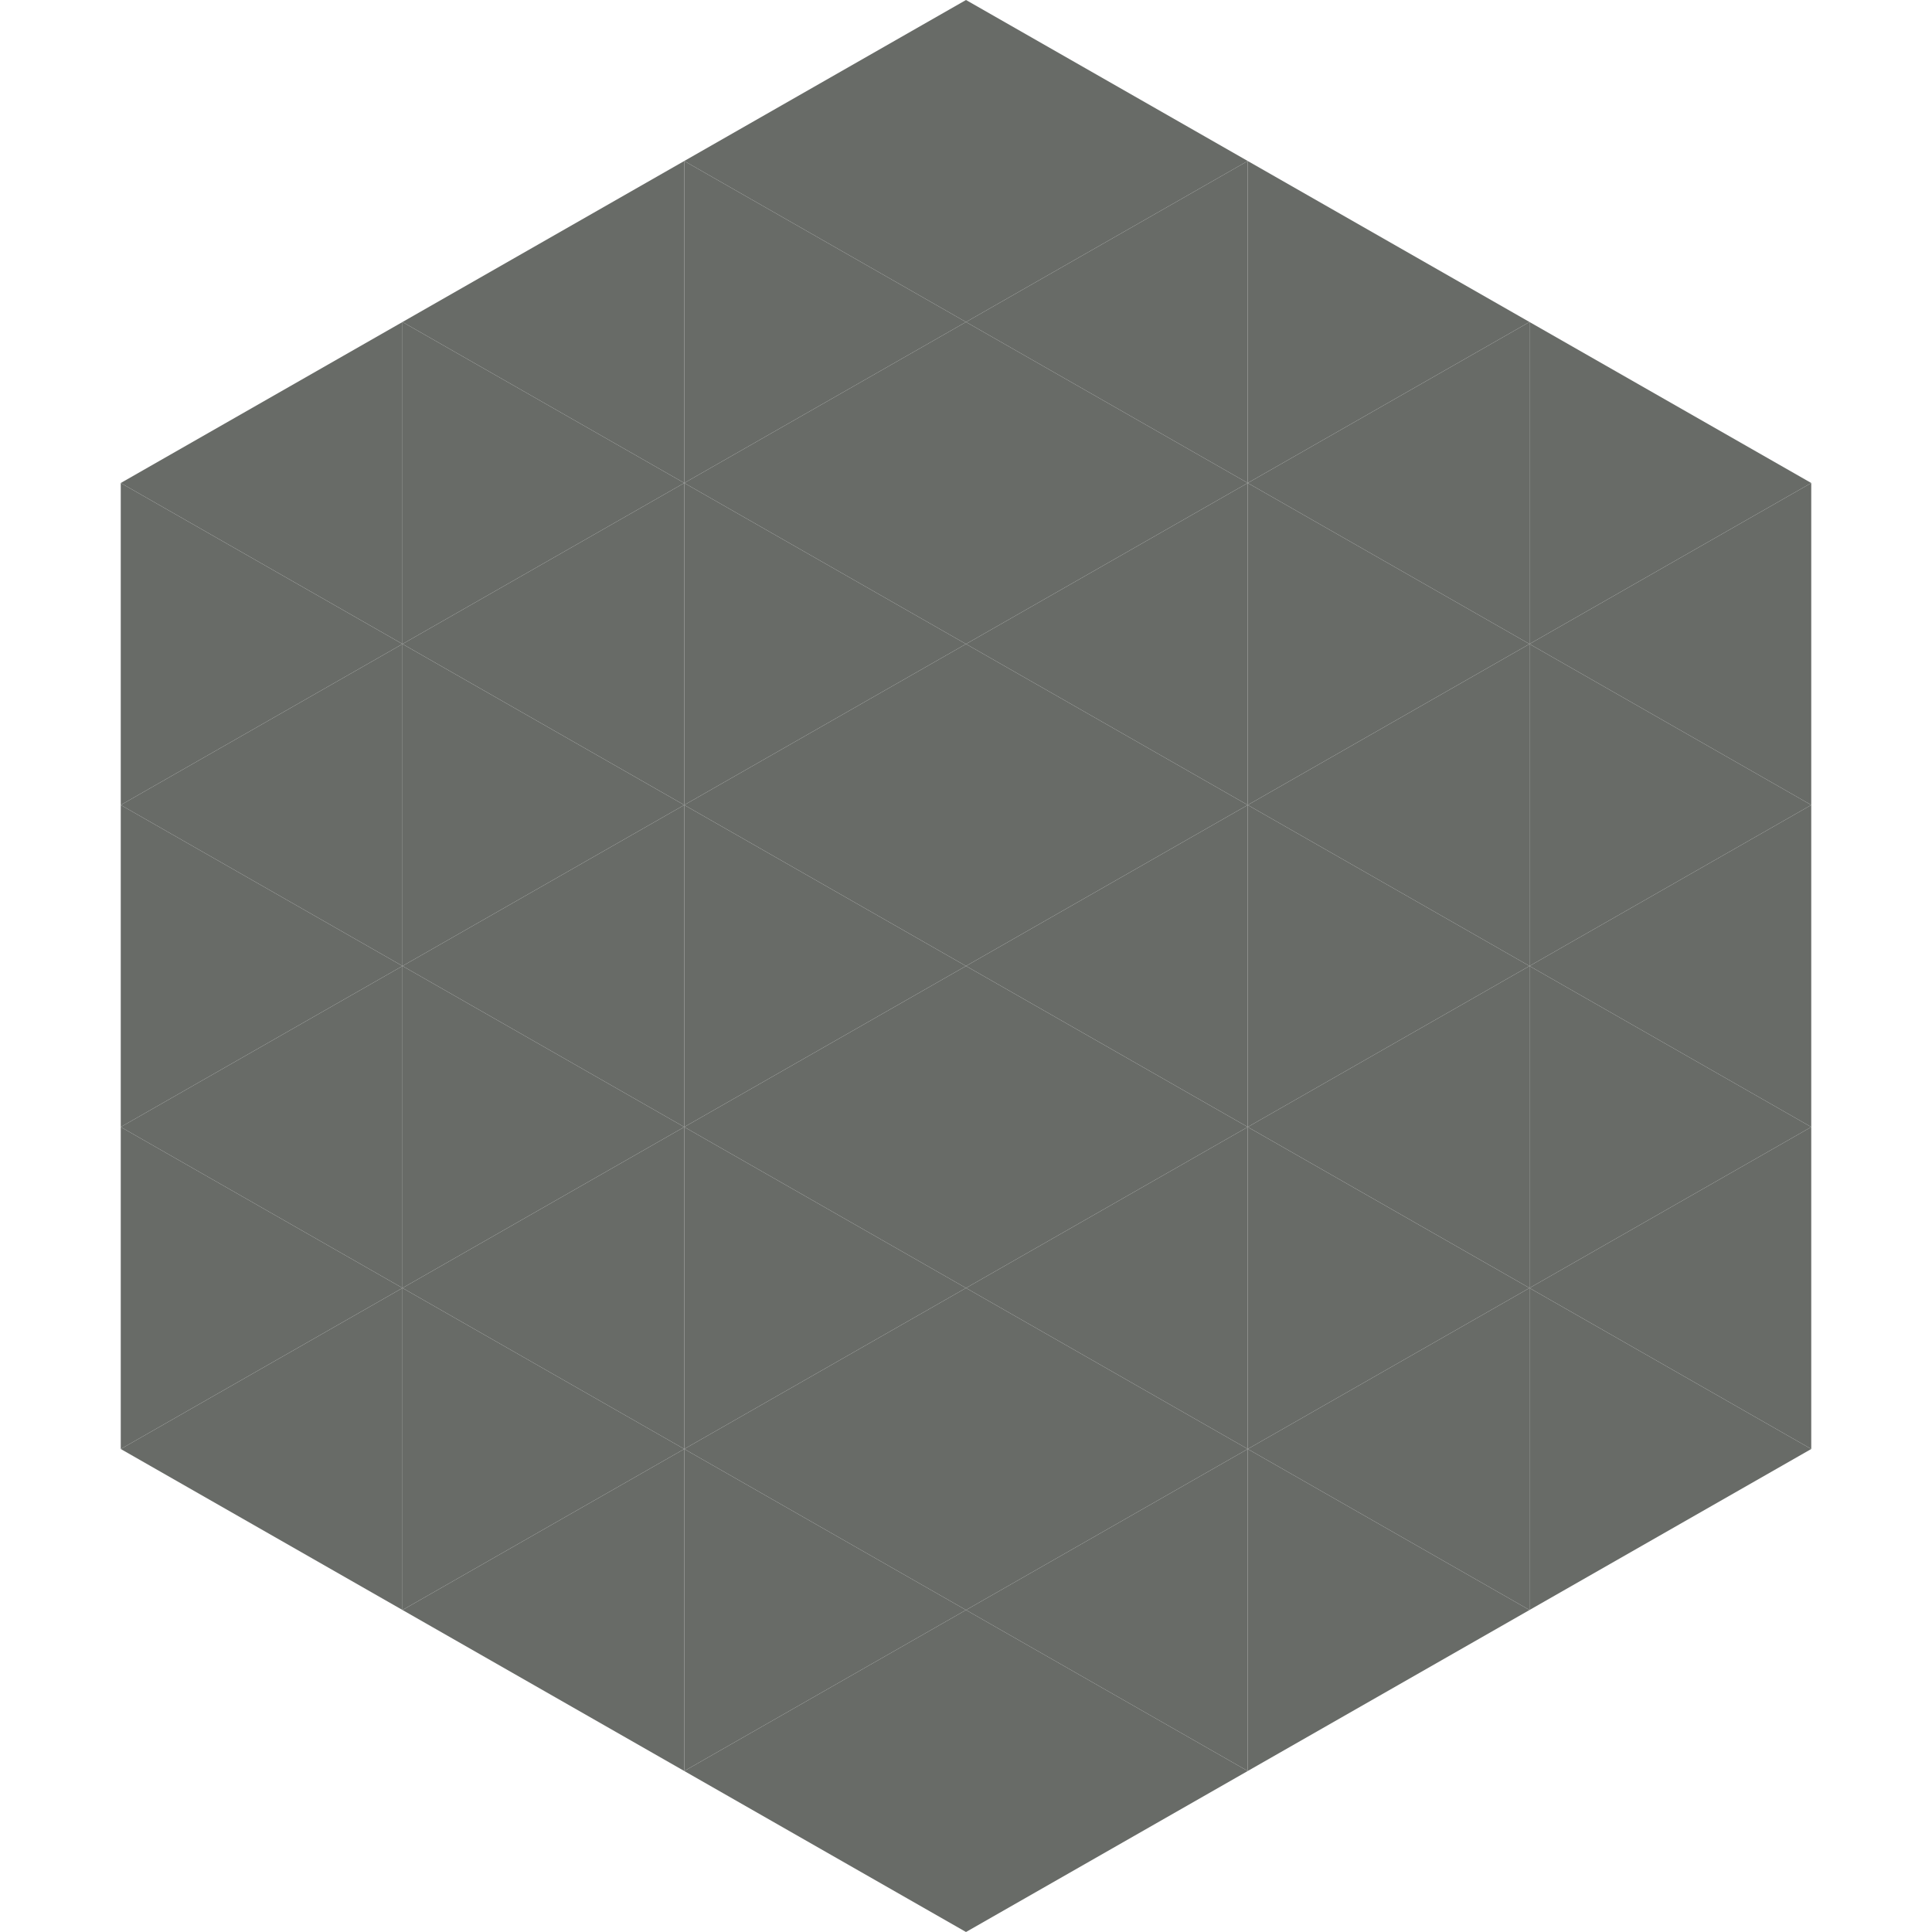
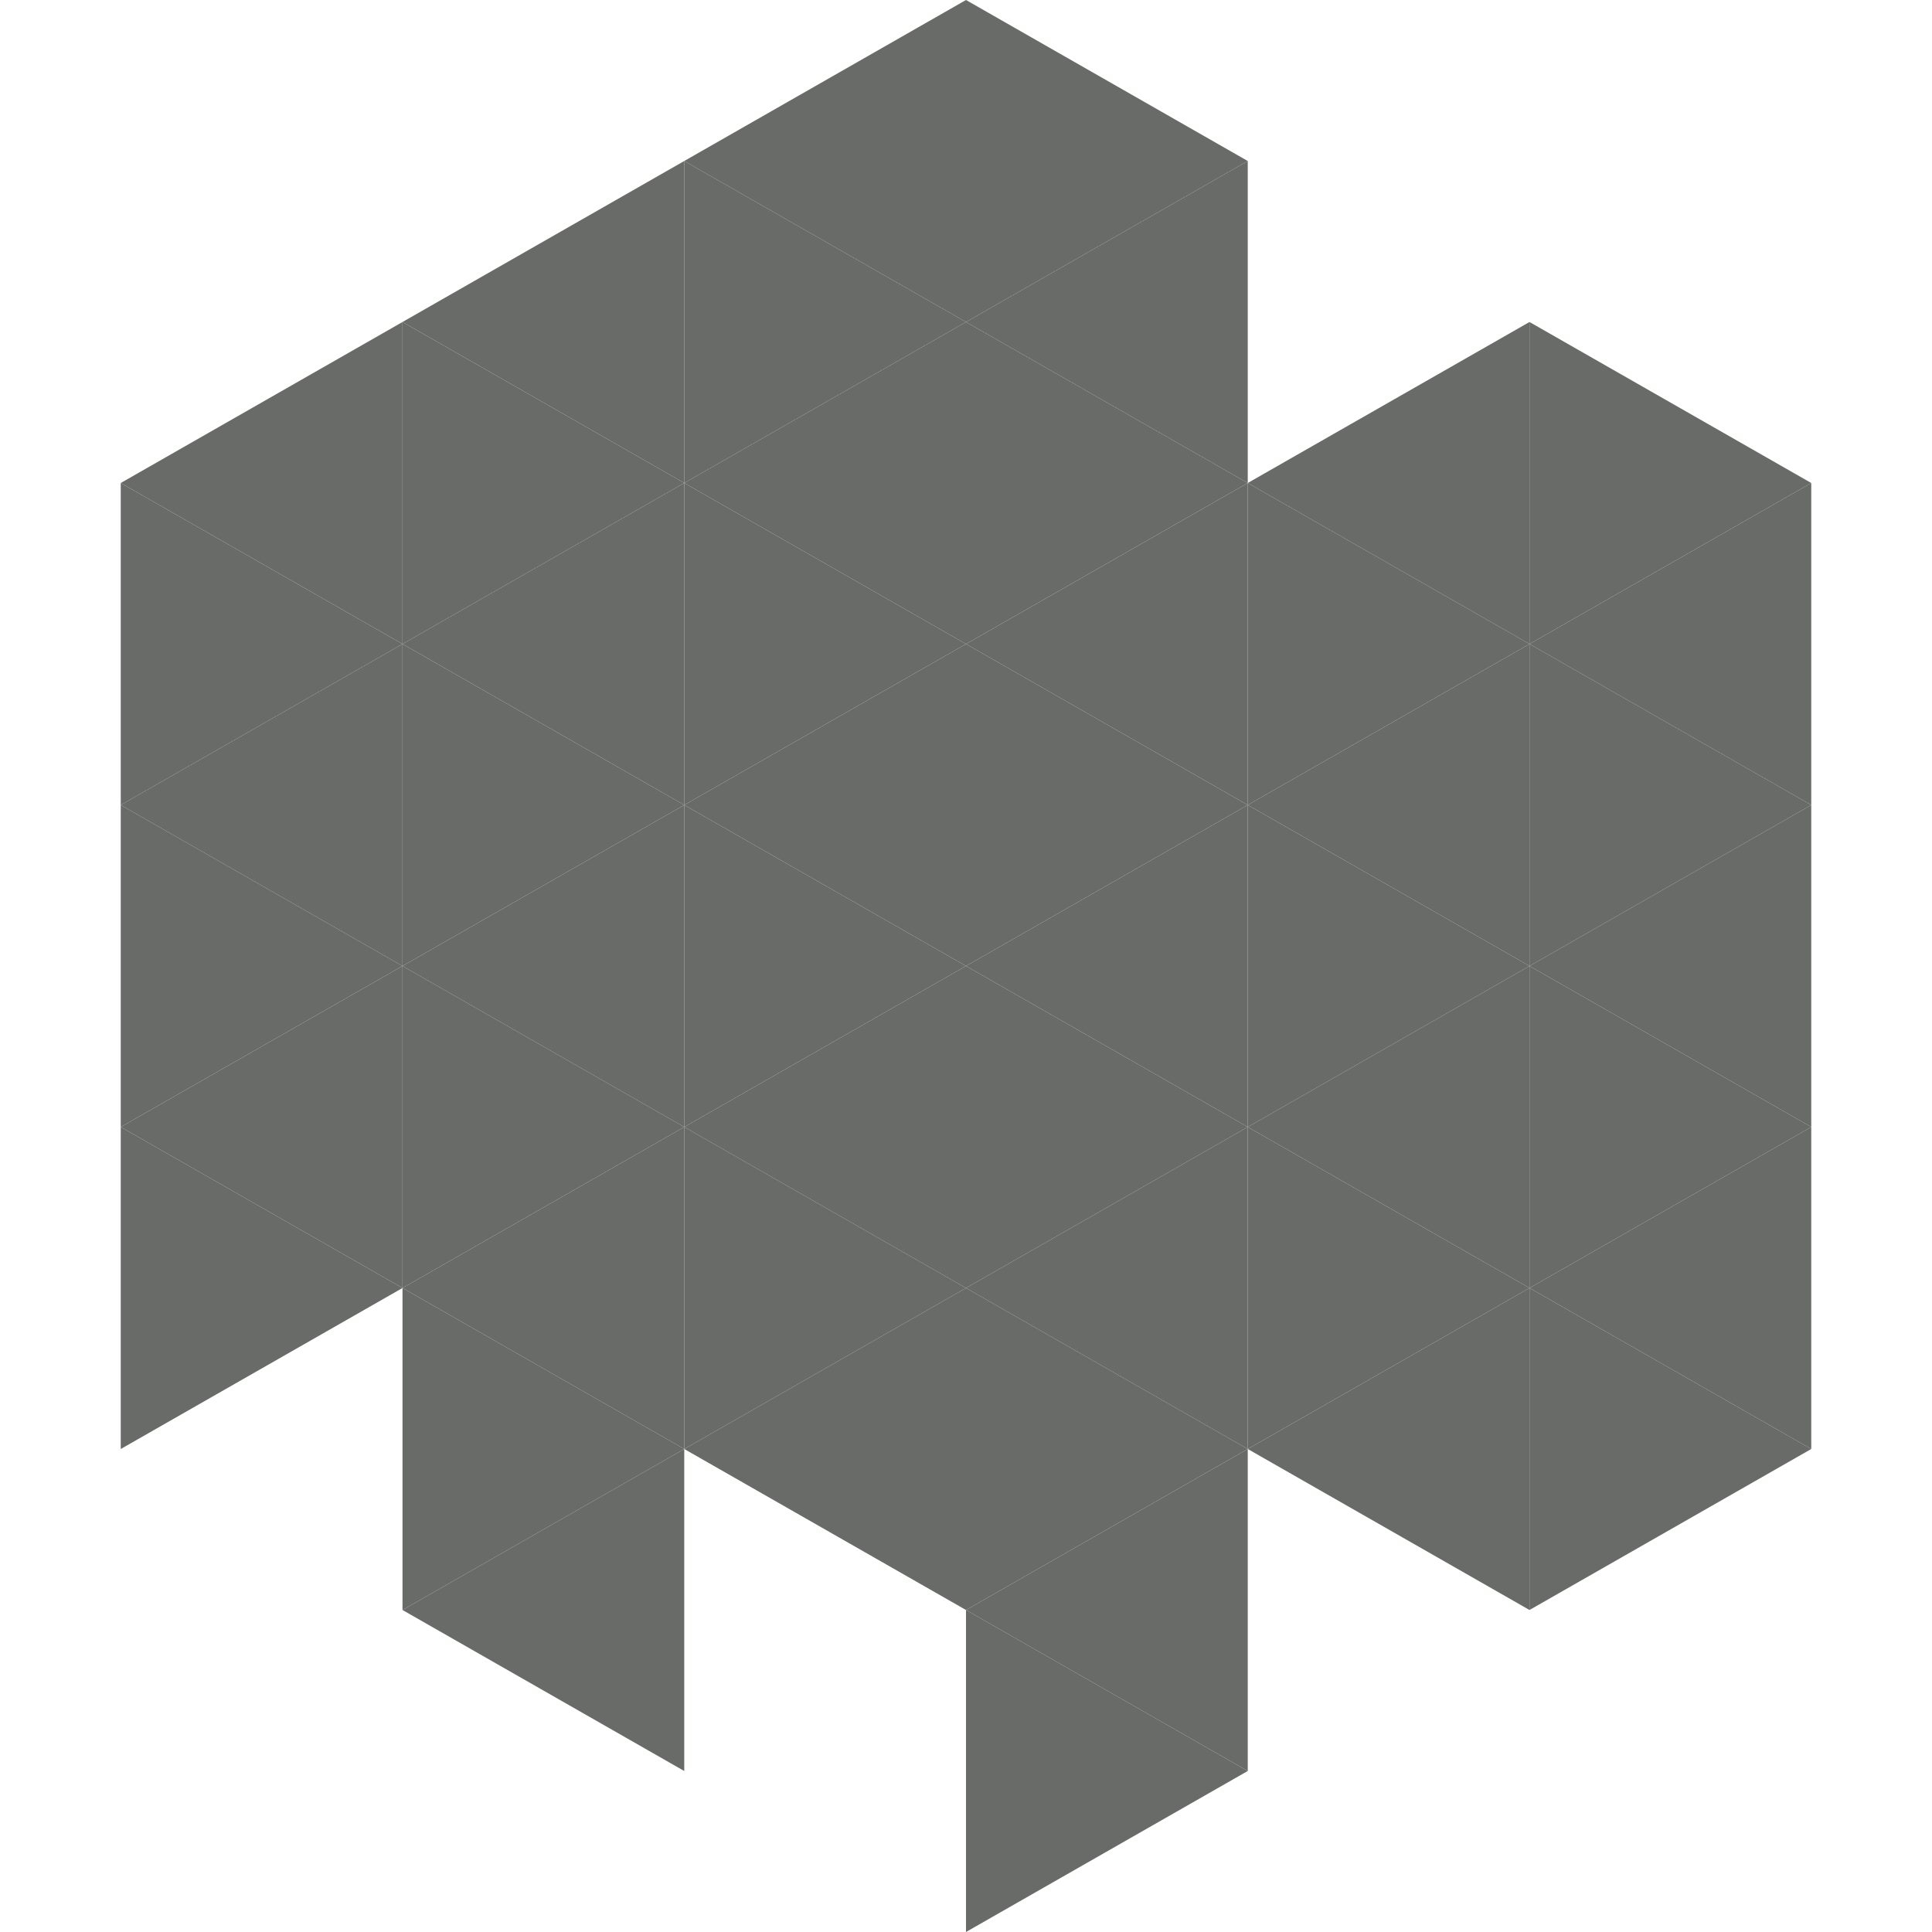
<svg xmlns="http://www.w3.org/2000/svg" width="240" height="240">
  <polygon points="50,40 15,60 50,80" style="fill:rgb(104,107,103)" />
  <polygon points="190,40 225,60 190,80" style="fill:rgb(104,107,103)" />
  <polygon points="15,60 50,80 15,100" style="fill:rgb(104,107,103)" />
  <polygon points="225,60 190,80 225,100" style="fill:rgb(104,107,103)" />
  <polygon points="50,80 15,100 50,120" style="fill:rgb(104,107,103)" />
  <polygon points="190,80 225,100 190,120" style="fill:rgb(104,107,103)" />
  <polygon points="15,100 50,120 15,140" style="fill:rgb(104,107,103)" />
  <polygon points="225,100 190,120 225,140" style="fill:rgb(104,107,103)" />
  <polygon points="50,120 15,140 50,160" style="fill:rgb(104,107,103)" />
  <polygon points="190,120 225,140 190,160" style="fill:rgb(104,107,103)" />
  <polygon points="15,140 50,160 15,180" style="fill:rgb(104,107,103)" />
  <polygon points="225,140 190,160 225,180" style="fill:rgb(104,107,103)" />
-   <polygon points="50,160 15,180 50,200" style="fill:rgb(104,107,103)" />
  <polygon points="190,160 225,180 190,200" style="fill:rgb(104,107,103)" />
  <polygon points="15,180 50,200 15,220" style="fill:rgb(255,255,255); fill-opacity:0" />
  <polygon points="225,180 190,200 225,220" style="fill:rgb(255,255,255); fill-opacity:0" />
  <polygon points="50,0 85,20 50,40" style="fill:rgb(255,255,255); fill-opacity:0" />
  <polygon points="190,0 155,20 190,40" style="fill:rgb(255,255,255); fill-opacity:0" />
  <polygon points="85,20 50,40 85,60" style="fill:rgb(104,107,103)" />
-   <polygon points="155,20 190,40 155,60" style="fill:rgb(104,107,103)" />
  <polygon points="50,40 85,60 50,80" style="fill:rgb(104,107,103)" />
  <polygon points="190,40 155,60 190,80" style="fill:rgb(104,107,103)" />
  <polygon points="85,60 50,80 85,100" style="fill:rgb(104,107,103)" />
  <polygon points="155,60 190,80 155,100" style="fill:rgb(104,107,103)" />
  <polygon points="50,80 85,100 50,120" style="fill:rgb(104,107,103)" />
  <polygon points="190,80 155,100 190,120" style="fill:rgb(104,107,103)" />
  <polygon points="85,100 50,120 85,140" style="fill:rgb(104,107,103)" />
  <polygon points="155,100 190,120 155,140" style="fill:rgb(104,107,103)" />
  <polygon points="50,120 85,140 50,160" style="fill:rgb(104,107,103)" />
  <polygon points="190,120 155,140 190,160" style="fill:rgb(104,107,103)" />
  <polygon points="85,140 50,160 85,180" style="fill:rgb(104,107,103)" />
  <polygon points="155,140 190,160 155,180" style="fill:rgb(104,107,103)" />
  <polygon points="50,160 85,180 50,200" style="fill:rgb(104,107,103)" />
  <polygon points="190,160 155,180 190,200" style="fill:rgb(104,107,103)" />
  <polygon points="85,180 50,200 85,220" style="fill:rgb(104,107,103)" />
-   <polygon points="155,180 190,200 155,220" style="fill:rgb(104,107,103)" />
  <polygon points="120,0 85,20 120,40" style="fill:rgb(104,107,103)" />
  <polygon points="120,0 155,20 120,40" style="fill:rgb(104,107,103)" />
  <polygon points="85,20 120,40 85,60" style="fill:rgb(104,107,103)" />
  <polygon points="155,20 120,40 155,60" style="fill:rgb(104,107,103)" />
  <polygon points="120,40 85,60 120,80" style="fill:rgb(104,107,103)" />
  <polygon points="120,40 155,60 120,80" style="fill:rgb(104,107,103)" />
  <polygon points="85,60 120,80 85,100" style="fill:rgb(104,107,103)" />
  <polygon points="155,60 120,80 155,100" style="fill:rgb(104,107,103)" />
  <polygon points="120,80 85,100 120,120" style="fill:rgb(104,107,103)" />
  <polygon points="120,80 155,100 120,120" style="fill:rgb(104,107,103)" />
  <polygon points="85,100 120,120 85,140" style="fill:rgb(104,107,103)" />
  <polygon points="155,100 120,120 155,140" style="fill:rgb(104,107,103)" />
  <polygon points="120,120 85,140 120,160" style="fill:rgb(104,107,103)" />
  <polygon points="120,120 155,140 120,160" style="fill:rgb(104,107,103)" />
  <polygon points="85,140 120,160 85,180" style="fill:rgb(104,107,103)" />
  <polygon points="155,140 120,160 155,180" style="fill:rgb(104,107,103)" />
  <polygon points="120,160 85,180 120,200" style="fill:rgb(104,107,103)" />
  <polygon points="120,160 155,180 120,200" style="fill:rgb(104,107,103)" />
-   <polygon points="85,180 120,200 85,220" style="fill:rgb(104,107,103)" />
  <polygon points="155,180 120,200 155,220" style="fill:rgb(104,107,103)" />
-   <polygon points="120,200 85,220 120,240" style="fill:rgb(104,107,103)" />
  <polygon points="120,200 155,220 120,240" style="fill:rgb(104,107,103)" />
  <polygon points="85,220 120,240 85,260" style="fill:rgb(255,255,255); fill-opacity:0" />
  <polygon points="155,220 120,240 155,260" style="fill:rgb(255,255,255); fill-opacity:0" />
</svg>